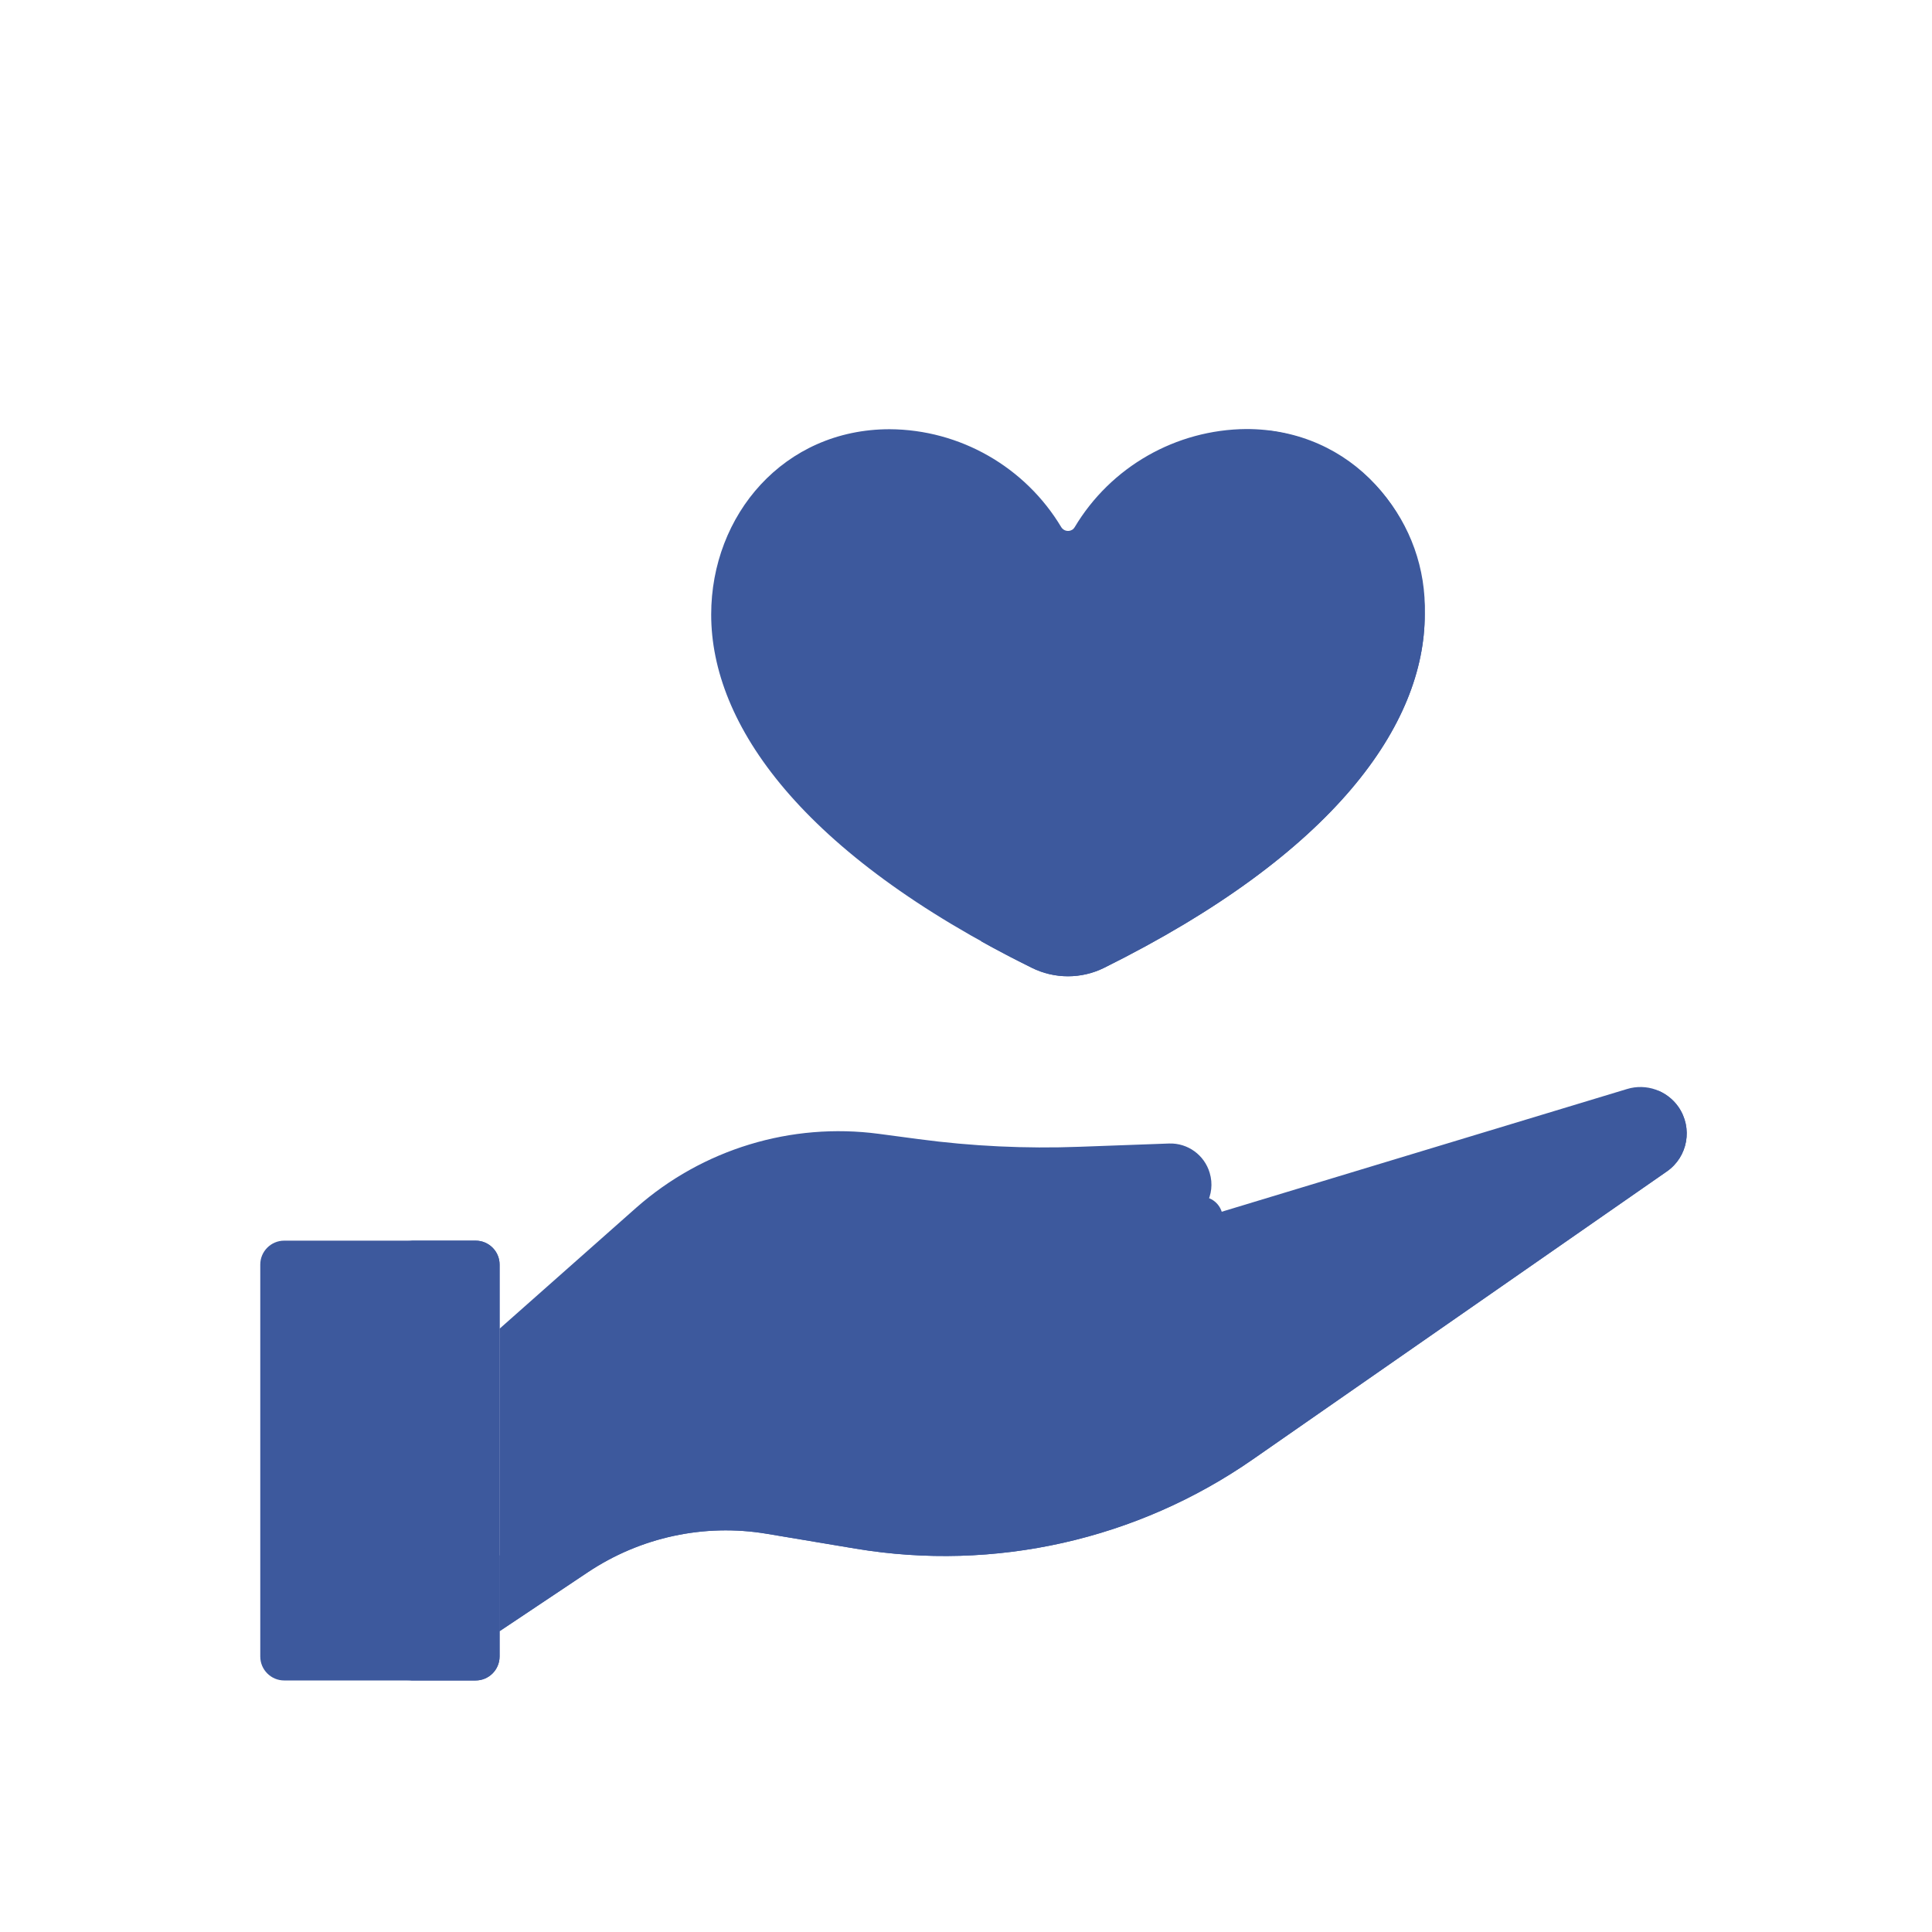
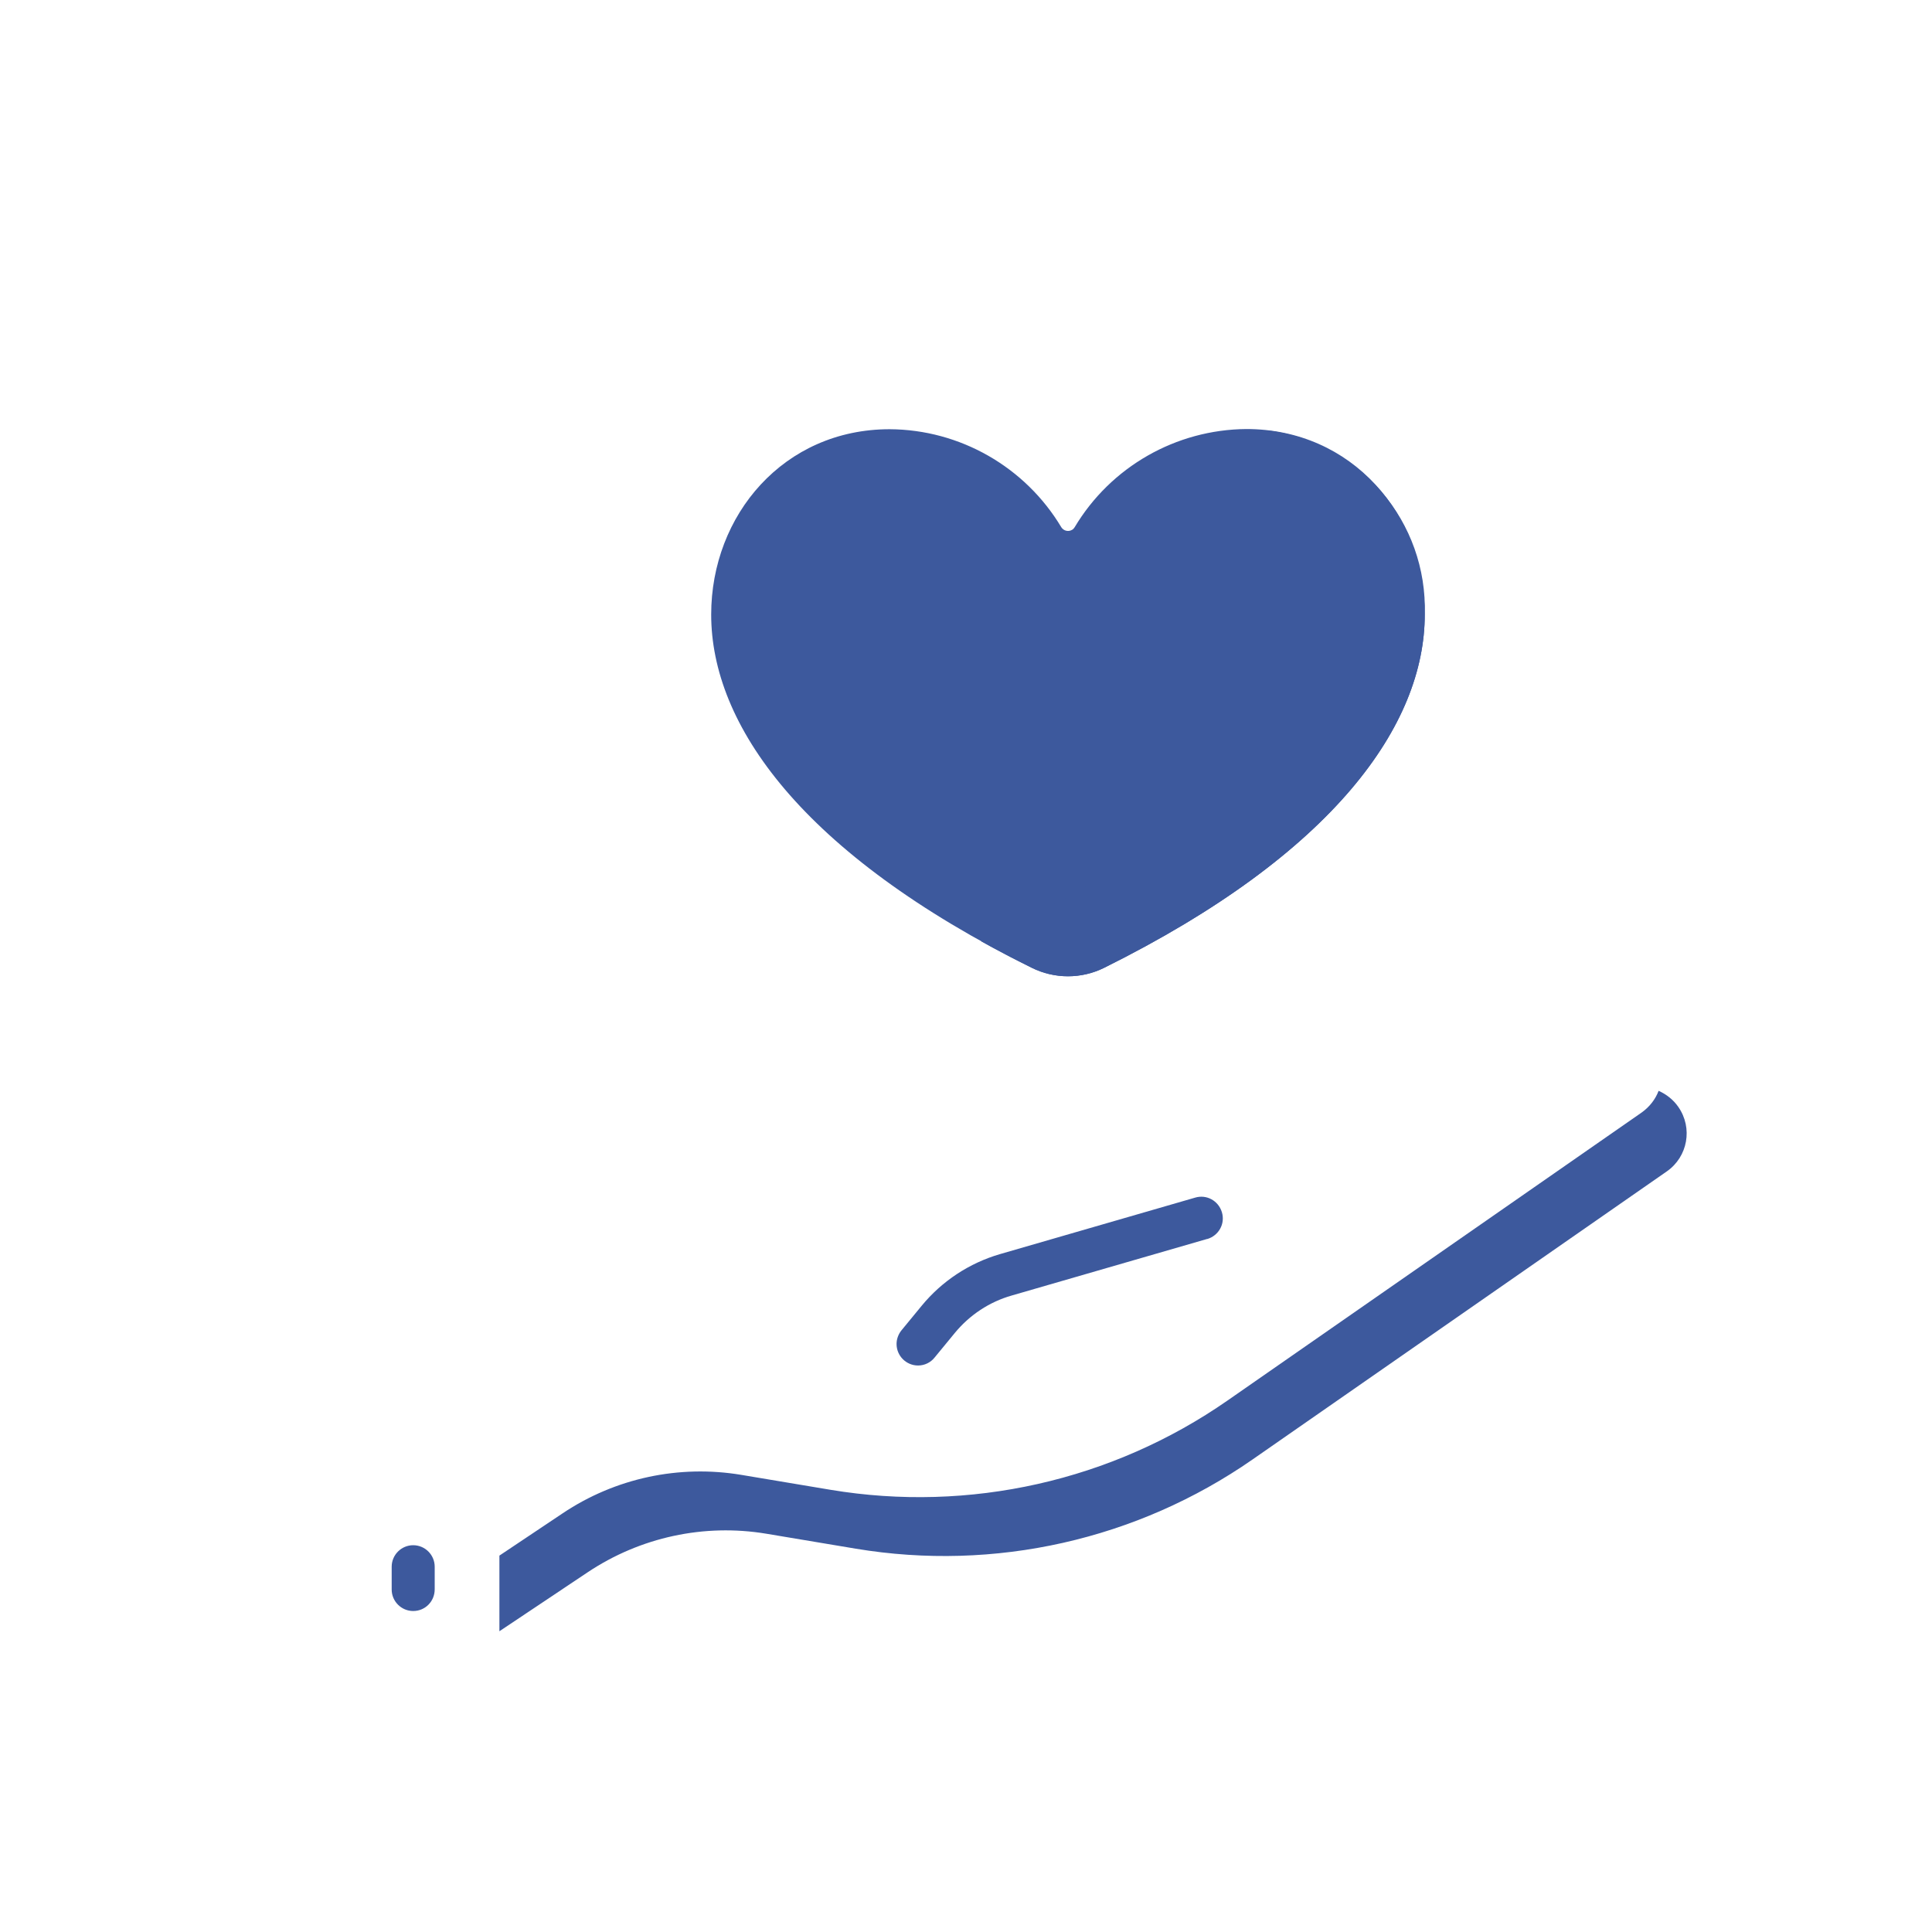
<svg xmlns="http://www.w3.org/2000/svg" id="Calque_1" x="0px" y="0px" viewBox="0 0 106 106" style="enable-background:new 0 0 106 106;" xml:space="preserve">
  <style type="text/css"> .st0{fill:#038793;} .st1{fill:#D54E30;} .st2{fill:#18172E;} .st3{fill:#2E3634;} .st4{fill:#BC4A3F;} .st5{fill:#272525;} .st6{fill:none;stroke:#2E3533;stroke-width:0.752;stroke-miterlimit:10;} .st7{fill:#FFFFFF;} .st8{fill:#314D9B;} .st9{fill:#00456B;} .st10{fill:#3269B1;} .st11{fill:#3558A3;} .st12{fill:#00AAC4;} .st13{fill:#6CBFD3;} .st14{fill:#023C56;} .st15{fill:#61AFBC;} .st16{fill:#8DA7B9;} .st17{fill:#1C262D;} .st18{fill:#2C3C4C;} .st19{fill:#058793;} .st20{fill:#BC3F2A;} .st21{fill:#00ACC6;} .st22{fill:#0C7782;} .st23{fill:#134545;} .st24{fill:#232827;} .st25{fill:#E0E0E0;} .st26{fill:#FAFAFA;} .st27{fill:#455A64;} .st28{fill:#F5F5F5;} .st29{fill:#263238;} .st30{fill-rule:evenodd;clip-rule:evenodd;fill:#E0E0E0;} .st31{fill-rule:evenodd;clip-rule:evenodd;fill:#F5F5F5;} .st32{fill:none;} .st33{fill:#09696E;} .st34{fill:#211F1F;} .st35{fill:#FDFDFD;} .st36{fill:#D0DAEA;} .st37{fill:#E3EAFF;} .st38{fill:#314D9A;} .st39{fill:#FFFFFF;stroke:#F2F2F2;stroke-miterlimit:10;} .st40{fill:#E1E7EA;} .st41{fill:#78A5F6;} .st42{fill:none;stroke:#D6DEE6;stroke-width:8;stroke-linecap:round;} .st43{fill:#3CA88F;} .st44{fill:none;stroke:#3CA88F;stroke-width:8;stroke-linecap:round;} .st45{enable-background:new ;} .st46{clip-path:url(#SVGID_00000024693607450914267200000009315029257776774576_);} .st47{fill:#799BAF;} .st48{fill:#1A1818;} .st49{fill:#CA3622;} .st50{fill:#232928;} .st51{fill:#95D0D4;} .st52{fill:#CED8E1;} .st53{fill:#2E2E2E;} .st54{fill:#9C3B86;} .st55{fill:none;stroke:#D6DEE6;} .st56{clip-path:url(#SVGID_00000161596008736662434200000002587185267252496797_);} .st57{fill:#A3D6DB;} .st58{fill:#0496A5;} .st59{fill:#1F2A33;} .st60{clip-path:url(#SVGID_00000083810345119473727730000013290999971568319916_);} .st61{fill:#009FBB;} .st62{fill:#1E1C1C;} .st63{fill:#05717B;} .st64{clip-path:url(#SVGID_00000071559463076074270340000011742968892552899490_);} .st65{clip-path:url(#SVGID_00000097499088851062340930000015492968517163077805_);} .st66{clip-path:url(#SVGID_00000067922963675908082660000017439535772470472108_);} .st67{clip-path:url(#SVGID_00000149357502973900761530000017666023245327862428_);} .st68{clip-path:url(#SVGID_00000134242378164308196590000017274816993770668983_);} .st69{fill:none;stroke:#D6DEE6;stroke-width:6;stroke-linecap:round;} .st70{fill:none;stroke:#D6DEE6;stroke-width:9;stroke-linecap:round;} .st71{fill:#D6DEE6;} .st72{clip-path:url(#SVGID_00000150795983097131924610000017884009635029571259_);} .st73{clip-path:url(#SVGID_00000080908874313210682860000004975396653086410378_);} .st74{clip-path:url(#SVGID_00000146477641241944920760000005051273451642540710_);} .st75{clip-path:url(#SVGID_00000032648530842044970910000012736718205939772806_);} .st76{clip-path:url(#SVGID_00000091705859257006556860000014398872545851920016_);} .st77{opacity:0.48;fill:#E7ECF1;enable-background:new ;} .st78{fill:#01A9C3;} .st79{fill:none;stroke:#BDBDBD;stroke-width:2.5;stroke-linecap:round;} .st80{fill:#5DB1C5;} .st81{fill:#DFE0E0;} .st82{fill:#1A2E35;} .st83{fill:#F8F8F8;} .st84{fill:#C2C1C1;} .st85{fill:#EBEBEB;} .st86{fill:#2E3533;} .st87{fill:#D54D30;} .st88{fill:#B0BFC5;} .st89{fill:#221F1F;} .st90{fill:#1A1E1D;} .st91{fill:#17162F;} .st92{fill:none;stroke:#013349;stroke-width:0.5;stroke-miterlimit:10;} .st93{fill:none;stroke:#D6DEE6;stroke-width:3;stroke-linecap:round;} .st94{fill:none;stroke:#3CA88F;stroke-width:3;stroke-linecap:round;} .st95{clip-path:url(#SVGID_00000036222789333140865860000004448018300657548181_);} .st96{clip-path:url(#SVGID_00000045616808398282045890000012785507653975128250_);} .st97{clip-path:url(#SVGID_00000017516876015683400450000003233271014188160173_);} .st98{clip-path:url(#SVGID_00000026868518908635508320000001302264439119191424_);} .st99{clip-path:url(#SVGID_00000001632618817191825020000018250982094745787827_);} .st100{clip-path:url(#SVGID_00000047742203804462932520000010993669235985169308_);} .st101{clip-path:url(#SVGID_00000111888127511829837580000004120826114784056495_);} .st102{clip-path:url(#SVGID_00000006673207581781031150000006298085870505607095_);} .st103{fill:#00A9C3;} .st104{fill:#3DB49F;} .st105{fill:#79DDE6;} .st106{fill:#8DA8BA;} .st107{fill:#F4F8F9;} .st108{fill:#12295B;} .st109{fill:#1C1C70;} .st110{fill:#181860;} .st111{fill:none;stroke:#D6DEE6;stroke-width:4;stroke-linecap:round;} .st112{fill:none;stroke:#3CA88F;stroke-width:4;stroke-linecap:round;} .st113{clip-path:url(#SVGID_00000110469927964296731000000013871489980451423925_);} .st114{clip-path:url(#SVGID_00000005224673676031855120000018340957354144375958_);} .st115{clip-path:url(#SVGID_00000158711805398495612590000014064749777730611883_);} .st116{clip-path:url(#SVGID_00000092437413174739360860000005272393346580434858_);} .st117{clip-path:url(#SVGID_00000171000675681692825070000006661015647847928220_);} .st118{clip-path:url(#SVGID_00000181785868857529139870000011872142720296293256_);} .st119{clip-path:url(#SVGID_00000088845299834862657560000016655476615761780924_);} .st120{fill-rule:evenodd;clip-rule:evenodd;fill:#3558A3;} .st121{clip-path:url(#SVGID_00000181054442945648552720000004914996593291387783_);} .st122{clip-path:url(#SVGID_00000134213320182770250150000006436203414209326245_);} .st123{fill:#004367;} .st124{clip-path:url(#SVGID_00000009568210210931794330000002152000797018636691_);} .st125{clip-path:url(#SVGID_00000053503145214068016720000013209176167232041368_);} .st126{clip-path:url(#SVGID_00000087399990489082810360000017276508734483261087_);} .st127{clip-path:url(#SVGID_00000031919588164898915570000007531660194998805161_);} .st128{clip-path:url(#SVGID_00000040542532850253591790000017386534795269121189_);} .st129{clip-path:url(#SVGID_00000116229781802044356480000008190588931848883353_);} .st130{clip-path:url(#SVGID_00000166639218995753596470000009492524019620456329_);} .st131{clip-path:url(#SVGID_00000024682301612172372420000006252714027606276233_);} .st132{clip-path:url(#SVGID_00000089562328090220297960000007938272449668362400_);} .st133{clip-path:url(#SVGID_00000047752131455847237830000016103858677292918442_);} .st134{clip-path:url(#SVGID_00000061436828372663335000000013162941158844576919_);} .st135{clip-path:url(#SVGID_00000001638288998632139060000017953723422895971007_);} .st136{clip-path:url(#SVGID_00000147213553986627715670000002168292605836423049_);} .st137{clip-path:url(#SVGID_00000149359274232145319130000014760710675505372583_);} .st138{clip-path:url(#SVGID_00000101800173481926036930000016839642161786838428_);} .st139{clip-path:url(#SVGID_00000129884803729375135730000000106893401845223576_);} .st140{clip-path:url(#SVGID_00000061436943812795235360000007474495225364720779_);} .st141{clip-path:url(#SVGID_00000003822087823328958630000011033257841209131447_);} .st142{clip-path:url(#SVGID_00000127028724620400017460000000442501213210947719_);} .st143{clip-path:url(#SVGID_00000040538232578611643010000005285512761876804022_);} .st144{clip-path:url(#SVGID_00000054945184514942764160000006245933320810751935_);} .st145{clip-path:url(#SVGID_00000025410280894294395630000002061243604598849696_);} .st146{clip-path:url(#SVGID_00000138556841461544602800000016750268606139814331_);} .st147{clip-path:url(#SVGID_00000073680262124027093960000016564569171909346437_);} .st148{clip-path:url(#SVGID_00000159431112800384537540000017053550687772180387_);} .st149{clip-path:url(#SVGID_00000183971147558667271450000015982103166374634394_);} .st150{clip-path:url(#SVGID_00000167391523856598636180000000010898318283943317_);} .st151{fill:none;stroke:#3558A3;stroke-width:4;stroke-linecap:round;} .st152{clip-path:url(#SVGID_00000020397817216337948370000010899029098608228997_);} .st153{fill-rule:evenodd;clip-rule:evenodd;fill:#FFFFFF;} .st154{fill:#F2F2F2;} .st155{fill:none;stroke:#00456B;stroke-width:8;stroke-linecap:round;} .st156{fill:none;stroke:#00456B;stroke-width:5;} .st157{clip-path:url(#SVGID_00000052105083125943605650000009563195176754407843_);} .st158{clip-path:url(#SVGID_00000097478611025471486400000016039244619771885755_);} .st159{fill:none;stroke:#3558A3;stroke-width:3;stroke-linecap:round;} .st160{clip-path:url(#SVGID_00000004522808860602525070000012303597366598866573_);} .st161{clip-path:url(#SVGID_00000124144518137528447670000010924899175322022058_);} .st162{clip-path:url(#SVGID_00000096752860161016253410000017941728987121337510_);} .st163{clip-path:url(#SVGID_00000004523043911355627880000012399979444522456214_);} .st164{clip-path:url(#SVGID_00000015326664412941370890000014608097397783633086_);} .st165{clip-path:url(#SVGID_00000158748085819582829160000008718300712416782236_);} .st166{fill:none;stroke:#3558A3;stroke-width:3;stroke-linecap:round;stroke-dasharray:4;} .st167{fill:none;stroke:#3558A3;stroke-width:3;} .st168{fill:#E5E5E5;} .st169{clip-path:url(#SVGID_00000116957976585230281780000000790647289825580728_);} .st170{fill:#2E6AD6;} .st171{fill:none;stroke:#3558A3;stroke-width:2;stroke-linecap:round;} .st172{fill:#C4C8D8;} .st173{fill:#DBDBE9;} .st174{fill:#EFF0F5;} .st175{fill:#D3D3E3;} .st176{fill:#D9DBE6;} .st177{fill:#494855;} .st178{fill:#E1E3EB;} .st179{fill:#B2B6C4;} .st180{fill:#E7BC5F;} .st181{fill:#DADCE3;} .st182{fill:#F4F5FA;} .st183{fill:#E7E7F0;} .st184{fill:#FCFDFF;} .st185{clip-path:url(#SVGID_00000103945508510700163390000012360283843990868135_);} .st186{fill:#3269B1;stroke:#3269B1;} .st187{clip-path:url(#SVGID_00000043415162184199988990000005916984241654824333_);} .st188{fill:url(#Tracé_14807_00000079471423886727894840000002128962564898009019_);} .st189{fill:url(#Tracé_5540_00000121993384814640072870000014012593749556591750_);} .st190{fill:url(#Tracé_5541_00000175281579917394377290000015989303829267009952_);} .st191{fill:url(#Tracé_14870_00000162346942364190873180000002146200954540601785_);} .st192{fill:url(#Tracé_14871_00000083048156775124173500000017012731436230683324_);} .st193{fill:url(#Tracé_14872_00000135673292313879342730000007099553168793149105_);} .st194{fill:url(#Tracé_14873_00000096040024547226822760000010454622303653994372_);} .st195{fill:url(#Tracé_14874_00000033337816802973714220000013431576408568613012_);} .st196{fill:url(#Tracé_14875_00000159468961009044130180000008309723570822583464_);} .st197{fill:url(#Tracé_14876_00000163757859077185035850000008283678071047669380_);} .st198{fill:url(#Tracé_14877_00000072258530962277479980000016017708250014849468_);} .st199{fill:url(#Tracé_14878_00000108987305081107379490000007512725368420938121_);} .st200{clip-path:url(#SVGID_00000138537758029913247040000008136809050114644398_);} .st201{fill:url(#Tracé_14879_00000039849089176369015880000016102800427670572165_);} .st202{fill:url(#Tracé_14880_00000074436305126354494650000006432830793010106499_);} .st203{fill:url(#Tracé_14881_00000135677827124188308490000014099963760434053259_);} .st204{clip-path:url(#SVGID_00000140014751927783613840000000326880346530877620_);} .st205{fill:url(#Tracé_5742_00000151522089660162059730000009519153490266860192_);} .st206{fill:url(#Tracé_5743_00000036958780992537012970000014825225852331283103_);} .st207{fill:url(#Tracé_5289_00000008842833296984625320000009205480950949767560_);} .st208{fill:url(#Tracé_5290_00000090272067638038384760000017816072985139019427_);} .st209{fill:url(#Tracé_5291_00000066492147163874022920000017301042748665707667_);} .st210{clip-path:url(#SVGID_00000001625884634489788690000008097930892693571456_);} .st211{clip-path:url(#SVGID_00000023263886695206806040000015391715094073741468_);} .st212{clip-path:url(#SVGID_00000143605834610690524990000004182708835597140624_);} .st213{clip-path:url(#SVGID_00000157289255471793704900000017316019231180952239_);} .st214{fill:none;stroke:#2E3533;stroke-miterlimit:10;} .st215{clip-path:url(#SVGID_00000054966887857461527340000005395585445922902698_);} .st216{fill:#131313;} .st217{fill:#BE2218;} .st218{fill:#0C6570;} .st219{fill:#008CAE;} .st220{fill:none;stroke:#3DB49F;stroke-width:3;} .st221{clip-path:url(#SVGID_00000015344093261245530950000003526996537071491247_);} .st222{fill:none;stroke:#3DB49F;stroke-width:4;stroke-linecap:round;} .st223{fill:none;stroke:#3DB49F;stroke-width:3;stroke-linecap:round;} .st224{clip-path:url(#SVGID_00000028306931081093450720000007585762052450434964_);} .st225{opacity:0.33;fill:#D6D6D6;enable-background:new ;} .st226{clip-path:url(#SVGID_00000178924120084449329880000017375649033532448171_);} .st227{fill:#FFFFFF;stroke:#00456B;stroke-width:2;stroke-miterlimit:10;} .st228{fill:none;stroke:#3558A3;stroke-width:6;stroke-linecap:round;stroke-dasharray:4,27;} .st229{fill:#E7ECF1;} .st230{opacity:0.65;fill:#FFFFFF;enable-background:new ;} .st231{fill:#A0C8EA;} .st232{fill:#F4F4F4;} .st233{fill:none;stroke:#00ACC6;stroke-width:8;stroke-linecap:round;} .st234{fill:#F9F9F9;} .st235{fill:none;stroke:#3558A3;stroke-linecap:round;} .st236{fill:#B3B3B3;} .st237{clip-path:url(#SVGID_00000006676090974308301750000005735326177260378008_);} .st238{clip-path:url(#SVGID_00000114069172652213773920000013728081634039884673_);} .st239{clip-path:url(#SVGID_00000125562534920025149470000003030529044220529591_);} .st240{clip-path:url(#SVGID_00000044163312972547920250000007991864201875321484_);} .st241{clip-path:url(#SVGID_00000156580859469965686020000010213316253423634102_);} .st242{clip-path:url(#SVGID_00000000936996995880249200000000530266534135058347_);} .st243{clip-path:url(#SVGID_00000173137668415676388030000010358465969968824478_);} .st244{clip-path:url(#SVGID_00000155863041734551833150000015481193598768640697_);} .st245{clip-path:url(#SVGID_00000092419813211908818020000005089521923878643848_);} .st246{fill:none;stroke:#00456B;stroke-linecap:round;} .st247{fill:none;stroke:#00456B;} .st248{clip-path:url(#SVGID_00000181089349210541325450000018333989840803236486_);} .st249{clip-path:url(#SVGID_00000145020654091642228200000009292074045890378422_);} .st250{clip-path:url(#SVGID_00000130641720710302138900000001051717046013784709_);} .st251{clip-path:url(#SVGID_00000036219769893831486660000006388375477071079101_);} .st252{fill:#F7F7F7;} .st253{fill:none;stroke:#00ACC6;stroke-width:30;stroke-linecap:round;} .st254{clip-path:url(#SVGID_00000072250476241787726970000010440902503190000020_);} .st255{clip-path:url(#SVGID_00000128444498068917542130000004966366674658316218_);} .st256{clip-path:url(#SVGID_00000060749204248012841260000011672766479706860442_);} .st257{clip-path:url(#SVGID_00000134214816077446621740000003922162211118798006_);} .st258{clip-path:url(#SVGID_00000142884983925720142410000006675734038607866285_);} .st259{clip-path:url(#SVGID_00000078730772734602065000000016780782757186655386_);} .st260{clip-path:url(#SVGID_00000106844686126174945780000006280233642769626527_);} .st261{clip-path:url(#SVGID_00000160895851884002683540000017212375471002694329_);} .st262{clip-path:url(#SVGID_00000003813061330193250250000003840797554497072001_);} .st263{clip-path:url(#SVGID_00000059281261068630115140000010784223019049726107_);} .st264{clip-path:url(#SVGID_00000039107832892288196430000014875978090521300613_);} .st265{clip-path:url(#SVGID_00000022552264489093144630000007543984683492577923_);} .st266{clip-path:url(#SVGID_00000049197833455115512970000001130469524249581746_);} .st267{fill:none;stroke:#3558A3;stroke-width:3;stroke-linecap:round;stroke-miterlimit:3.999;stroke-dasharray:6.999;} .st268{fill:none;stroke:#3558A3;stroke-width:3;stroke-miterlimit:3.999;stroke-dasharray:6.999;} .st269{fill:none;stroke:#3558A3;stroke-width:5;stroke-linecap:round;} .st270{fill:#323333;} .st271{fill:#A7AECE;} .st272{clip-path:url(#SVGID_00000058566969678117583400000002715610157666280070_);} .st273{fill:none;stroke:#00ACC6;stroke-width:15;stroke-linecap:round;} .st274{fill:none;stroke:#3CA88F;stroke-width:6;stroke-linecap:round;} .st275{clip-path:url(#SVGID_00000098903141503868386350000018047822930294742680_);} .st276{clip-path:url(#SVGID_00000146480770225426631850000007728656522053454773_);} .st277{clip-path:url(#SVGID_00000078030433080096277470000004522138386464650430_);} .st278{clip-path:url(#SVGID_00000180338268863774321990000001213346796530151608_);} .st279{clip-path:url(#SVGID_00000134964418294218341520000010235473983054658744_);} .st280{clip-path:url(#SVGID_00000016073040070617669780000014826598207989593246_);} .st281{clip-path:url(#SVGID_00000181068688308850808070000015395469399220386952_);} .st282{fill:url(#Tracé_14792_00000046303956669072066150000009084845981620931992_);} .st283{fill:url(#Tracé_14793_00000008861386629023179040000008658582497119892885_);} .st284{fill:url(#Tracé_14794_00000000937844028059077400000008391047841339332502_);} .st285{fill:url(#Tracé_14800_00000142895853737131413800000013777828464971650973_);} .st286{fill:url(#Tracé_14801_00000030446523630070813780000008160402566389466541_);} .st287{fill:url(#Tracé_14802_00000105413852553128827010000017893078544437585801_);} .st288{fill:url(#Tracé_14803_00000005965513981046899240000012670742407357513102_);} .st289{fill:url(#Tracé_14804_00000165235995987611381210000000829842498854553731_);} .st290{fill:url(#Tracé_14805_00000044164175195683831470000002063557308179505827_);} .st291{fill:url(#Tracé_14807_00000027577977687757668680000015754073287855869882_);} .st292{fill:url(#Tracé_14808_00000168110781787728331280000001085653454670090376_);} .st293{fill:url(#Tracé_14809_00000024699377175346835390000011988710890404261797_);} .st294{fill:url(#Tracé_14811_00000166672295253985499240000002806170376428455597_);} .st295{fill:url(#Tracé_14812_00000053542251395390092470000010595999851899894953_);} .st296{fill:url(#Tracé_14813_00000105410187436244715880000005086680276308107684_);} .st297{fill:url(#Tracé_14814_00000021823498506624269230000015365473003769088428_);} .st298{clip-path:url(#SVGID_00000043422609259925301420000012857533797328404379_);} .st299{clip-path:url(#SVGID_00000056412362218546125850000009220760038953939108_);} .st300{clip-path:url(#SVGID_00000085236087863184216240000015921987737588757911_);} .st301{clip-path:url(#SVGID_00000004517471294970495310000015962217085511114649_);} .st302{clip-path:url(#SVGID_00000115497220971749537540000005155266082365894785_);} .st303{clip-path:url(#SVGID_00000170970855413448312050000014770342388511782287_);} .st304{clip-path:url(#SVGID_00000037668642647337027080000011560892380925566859_);} .st305{clip-path:url(#SVGID_00000023966578559719697300000016532413719142709121_);} .st306{clip-path:url(#SVGID_00000113344755367245586180000015444265157297746311_);} .st307{clip-path:url(#SVGID_00000009582711660915884190000015422012981138335371_);} .st308{clip-path:url(#SVGID_00000049928945126495068250000001804199452955945357_);} .st309{clip-path:url(#SVGID_00000152945174841518624480000012750947292059148974_);} .st310{clip-path:url(#SVGID_00000018933243341393669970000015692403504597884568_);} .st311{clip-path:url(#SVGID_00000135657058178279315120000000738829419626450321_);} .st312{clip-path:url(#SVGID_00000144322932828531396670000010021955511540370094_);} .st313{clip-path:url(#SVGID_00000057869487392537487880000016002411434377251490_);} .st314{clip-path:url(#SVGID_00000127045517750633484590000015353584955432346547_);} .st315{clip-path:url(#SVGID_00000182526401259806236370000001916354910893477807_);} .st316{clip-path:url(#SVGID_00000148653283723442217200000016310236198555644347_);} .st317{clip-path:url(#SVGID_00000153675142866561415610000011857550886398711972_);} .st318{clip-path:url(#SVGID_00000058546943521299671450000015213615990868957318_);} .st319{clip-path:url(#SVGID_00000066513747516326832730000002486518461225129650_);} .st320{clip-path:url(#SVGID_00000034796791772758236840000017302704533776335746_);} .st321{clip-path:url(#SVGID_00000153689414142190760390000008149925480774212274_);} .st322{clip-path:url(#SVGID_00000127044679535345698310000009566300483073420425_);} .st323{fill:#102048;} .st324{fill:#0690A5;} .st325{clip-path:url(#SVGID_00000073718885562037583540000015760964383647492265_);} .st326{clip-path:url(#SVGID_00000103971738737747537210000004742018041920025259_);} .st327{opacity:0.36;} .st328{clip-path:url(#SVGID_00000012445535899407733970000003026310354284624784_);} .st329{fill:#A5AAA9;} .st330{clip-path:url(#SVGID_00000081633081338011235710000004477865297150744736_);} .st331{clip-path:url(#SVGID_00000052799872632287419180000004911946570107333782_);} .st332{fill:#CBCBCB;} .st333{fill:#91BAC1;} .st334{fill:#A7D9E3;} .st335{fill:#3956A2;} .st336{fill:#4181C3;} .st337{fill:#BB351E;} .st338{opacity:0.17;} .st339{clip-path:url(#SVGID_00000175314345439249485610000004827355689909824191_);} .st340{fill:#709CA0;} .st341{fill:#59B5CB;} .st342{fill:#135556;} .st343{fill:#424947;} .st344{clip-path:url(#SVGID_00000011730199871377140770000002450752577723166138_);} .st345{fill:#E2E2E2;} .st346{clip-path:url(#SVGID_00000136380745856781919570000000284119394151355064_);} .st347{fill:#C83622;} .st348{fill:#272626;} .st349{fill:none;stroke:#2F3533;stroke-width:0.4;stroke-miterlimit:10;} .st350{fill:#14191E;} .st351{fill:#033953;} .st352{fill:#2B478B;} .st353{fill:#DDE7FE;} .st354{fill:#8BA3CB;} .st355{fill:none;stroke:#2C2C63;stroke-width:0.75;stroke-miterlimit:10;} .st356{fill:#1A4B98;} .st357{opacity:0.2;fill:#1A4B98;enable-background:new ;} .st358{fill:none;stroke:#2C2C63;stroke-width:0.75;stroke-linecap:round;stroke-miterlimit:10;} .st359{opacity:0.5;fill:#1A4B98;enable-background:new ;} .st360{fill:#3AA78E;} .st361{fill:#79CBBC;} .st362{fill:#2A966C;} .st363{fill:#E24041;} .st364{clip-path:url(#SVGID_00000027566663154374916840000009444534021786875296_);} .st365{fill:#E8F2FA;} .st366{fill:#F28018;} .st367{clip-path:url(#SVGID_00000178892000751306084060000005150632811903620505_);} .st368{fill:#5BABBE;} .st369{fill:#1E394B;} .st370{fill:#4C40BF;} .st371{fill:#8CA9BA;} .st372{fill:#232020;} .st373{clip-path:url(#SVGID_00000179643746930239328560000002098142107241086098_);} .st374{fill:#78878E;} .st375{clip-path:url(#SVGID_00000164496859110792335320000018000547099907998858_);} .st376{clip-path:url(#SVGID_00000145743899898675102990000017465359279126816925_);} .st377{clip-path:url(#SVGID_00000118394876275783831690000007174833554353735815_);} .st378{fill:#00ABC6;} .st379{clip-path:url(#SVGID_00000089545703967373353800000005154921631050357144_);} .st380{fill:#F7F6F1;} .st381{fill:#06394F;} .st382{fill:#02AABC;} .st383{fill:#0A95A3;} .st384{fill:#BF4632;} .st385{fill:#D3CCB2;} .st386{fill:#323234;} .st387{opacity:0.3;} .st388{clip-path:url(#SVGID_00000133490575606336987890000001341096591642762901_);} .st389{fill:#F9EFD2;} .st390{opacity:0.2;} .st391{clip-path:url(#SVGID_00000170279595110838184520000015584559348183664004_);} .st392{opacity:0.4;} .st393{clip-path:url(#SVGID_00000045588891115124883360000000044625791416948415_);} .st394{clip-path:url(#SVGID_00000170970759773116406050000011081712322893185959_);} .st395{clip-path:url(#SVGID_00000139288249253328705170000010310711109771518879_);} .st396{clip-path:url(#SVGID_00000178166555843897721780000011199821290615159454_);} .st397{fill:#E8E8E8;} .st398{fill:#079EB6;} .st399{fill:#D2D1D1;} .st400{fill:#0EABC7;} .st401{fill:#65BFD1;} .st402{fill:#5D99BB;} .st403{fill:#4981A1;} .st404{fill:none;stroke:#7F92C2;stroke-miterlimit:10;} .st405{fill-rule:evenodd;clip-rule:evenodd;fill:#242A28;} .st406{fill:#EFEFEF;} .st407{fill-rule:evenodd;clip-rule:evenodd;fill:#EFEFEF;} .st408{fill:#242A28;} .st409{clip-path:url(#SVGID_00000153675320149121227960000012475081321029596601_);} .st410{clip-path:url(#SVGID_00000090977585794310832080000003753644426958190782_);} .st411{clip-path:url(#SVGID_00000030449994485661957840000007524030706137769607_);} .st412{clip-path:url(#SVGID_00000169520140746868675480000005784404148279022782_);} .st413{fill:none;stroke:#00ACC6;stroke-width:25;stroke-linecap:round;} .st414{fill:#35488B;} .st415{fill:#2C3A64;} .st416{fill:#0D96A8;} .st417{fill:#233862;} .st418{clip-path:url(#SVGID_00000096752110868130855920000003793428981281622918_);} .st419{clip-path:url(#SVGID_00000073688910452838564560000007938235292676396937_);} .st420{fill:#39418C;} .st421{fill:#C4C7D6;} .st422{fill:#DADAE7;} .st423{fill:#EEEFF4;} .st424{fill:#D2D2E1;} .st425{fill:#91A6B7;} .st426{fill:#3D599D;} .st427{fill:#D8DAE4;} .st428{fill:#5CA58F;} .st429{fill:#E0E2E9;} .st430{fill:#B2B5C2;} .st431{fill:#D6DDE4;} .st432{fill:#DFBC6D;} .st433{fill:#D9DBE1;} .st434{fill:#F3F4F9;} .st435{fill:#E6E6EE;} .st436{fill:#FBFCFF;} .st437{fill:#D7D7D7;} .st438{fill:#ECECEC;} .st439{fill:#133756;} .st440{fill:#459AB0;} .st441{fill:#2C373D;} .st442{fill:#1E262A;} .st443{fill:#1D3F85;} .st444{opacity:0.3;fill:#1D3F85;enable-background:new ;} .st445{opacity:0.1;fill:#1D3F85;enable-background:new ;} .st446{opacity:0.4;fill:#1D3F85;enable-background:new ;} .st447{fill:#394951;} .st448{fill:#F1F1F1;} .st449{opacity:0.15;fill:#040405;enable-background:new ;} .st450{fill:#BA432F;} .st451{fill:none;stroke:#0C2837;stroke-width:0.5;stroke-miterlimit:10;} .st452{fill:#242927;} .st453{clip-path:url(#SVGID_00000035522845718156086660000012860405733177029277_);} .st454{clip-path:url(#SVGID_00000005257824141107455290000007464908313651597220_);} .st455{clip-path:url(#SVGID_00000163037535545731258310000015299879917113309599_);} .st456{fill:#2F3533;} .st457{fill:#4CA9C2;} .st458{fill:#1A4468;} .st459{fill:#E7EBEF;} .st460{fill:#F4F7F8;} .st461{fill:#E1E6E9;} .st462{fill:#172A58;} .st463{fill:#1C1F6C;} .st464{fill:#181A5C;} .st465{fill:#A7C6E6;} .st466{clip-path:url(#SVGID_00000025430759024936402840000015430771496640084119_);} </style>
  <g id="Groupe_14821_00000032640112882287523430000013323978005912714685_" transform="translate(-228 -122.621)">
-     <path id="Tracé_17088_00000074416551197589043950000003590770517369353859_" class="st426" d="M255.41,212.12l4.85-3.24 c2.88-1.92,6.38-2.68,9.8-2.11l4.9,0.82c7.62,1.27,15.44-0.49,21.78-4.9l22.72-15.8c1.15-0.8,1.43-2.38,0.63-3.54 c-0.63-0.9-1.77-1.3-2.82-0.98l-24.41,7.39c1.19-0.35,1.87-1.6,1.51-2.79c-0.29-0.98-1.2-1.64-2.22-1.61l-4.93,0.18 c-2.95,0.11-5.9-0.03-8.82-0.42l-2.18-0.29c-4.81-0.64-9.67,0.84-13.31,4.05l-7.5,6.64L255.41,212.12z" />
    <path id="Tracé_17089_00000178164333694882459290000001958917383070299523_" class="st426" d="M319,182.47 c-0.18,0.48-0.51,0.89-0.93,1.19l-22.72,15.8c-6.34,4.41-14.16,6.17-21.78,4.9l-4.9-0.82c-3.42-0.57-6.92,0.18-9.8,2.11l-3.47,2.32 v4.15l4.85-3.24c2.88-1.92,6.38-2.68,9.8-2.11l4.9,0.82c7.62,1.27,15.44-0.49,21.78-4.9l22.72-15.8c1.15-0.8,1.44-2.38,0.63-3.54 C319.81,182.96,319.43,182.66,319,182.47L319,182.47z" />
    <path id="Tracé_17090_00000088093998989261359290000006364749108624012171_" class="st426" d="M278.37,197.54 c-0.65,0-1.18-0.53-1.18-1.18c0-0.27,0.1-0.54,0.27-0.75l1.11-1.35c1.11-1.35,2.61-2.34,4.29-2.83l10.71-3.1 c0.63-0.19,1.28,0.17,1.47,0.8c0.19,0.63-0.17,1.28-0.8,1.47c-0.01,0-0.01,0-0.02,0l-10.71,3.1c-1.23,0.35-2.31,1.07-3.12,2.05 l-1.11,1.35C279.06,197.38,278.72,197.54,278.37,197.54L278.37,197.54z" />
-     <path id="Tracé_17091_00000053519651820267828790000001964529117852220339_" class="st426" d="M254.09,214.82h-10.5 c-0.72,0-1.31-0.59-1.31-1.31l0,0V192c0-0.72,0.59-1.31,1.31-1.31h10.51c0.72,0,1.31,0.59,1.31,1.31v21.51 C255.4,214.24,254.82,214.82,254.09,214.82L254.09,214.82z" />
-     <path id="Tracé_17092_00000104699852808496093410000005479705321038958509_" class="st426" d="M254.1,190.69h-3.74 c0.72,0,1.31,0.59,1.31,1.31l0,0v21.51c0,0.72-0.59,1.31-1.31,1.31h3.74c0.72,0,1.31-0.59,1.31-1.31V192 C255.41,191.28,254.82,190.69,254.1,190.69L254.1,190.69z" />
    <path id="Tracé_17093_00000168824356144111341130000001033931871519106202_" class="st426" d="M250.67,211.01 c-0.65,0-1.18-0.53-1.18-1.18c0,0,0,0,0,0v-1.25c0-0.65,0.53-1.18,1.18-1.18c0.65,0,1.18,0.53,1.18,1.18v1.24 C251.85,210.48,251.33,211.01,250.67,211.01L250.67,211.01z" />
    <path id="Tracé_17094_00000033351217834885470270000017104181377380579251_" class="st426" d="M286.23,151.55 c0.13,0.2,0.39,0.26,0.59,0.14c0.06-0.03,0.1-0.08,0.14-0.14c1.98-3.32,5.56-5.36,9.42-5.39c5.8,0,9.79,4.7,9.79,10.17 c0,6.03-4.93,13.1-17.59,19.39c-1.25,0.62-2.72,0.62-3.97,0c-12.66-6.28-17.59-13.36-17.59-19.38c0-5.47,3.99-10.17,9.79-10.17 C280.67,146.19,284.25,148.24,286.23,151.55L286.23,151.55z" />
    <path id="Tracé_17095_00000154399067631128616050000008542938459037905051_" class="st426" d="M297.58,146.24 c2.24,1.99,3.5,4.86,3.46,7.85c0,6.28-5.35,13.69-19.22,20.17c0.88,0.49,1.81,0.98,2.79,1.46c1.25,0.62,2.72,0.62,3.97,0 c12.66-6.28,17.59-13.36,17.59-19.38C306.33,151.26,302.61,146.88,297.58,146.24L297.58,146.24z" />
  </g>
</svg>